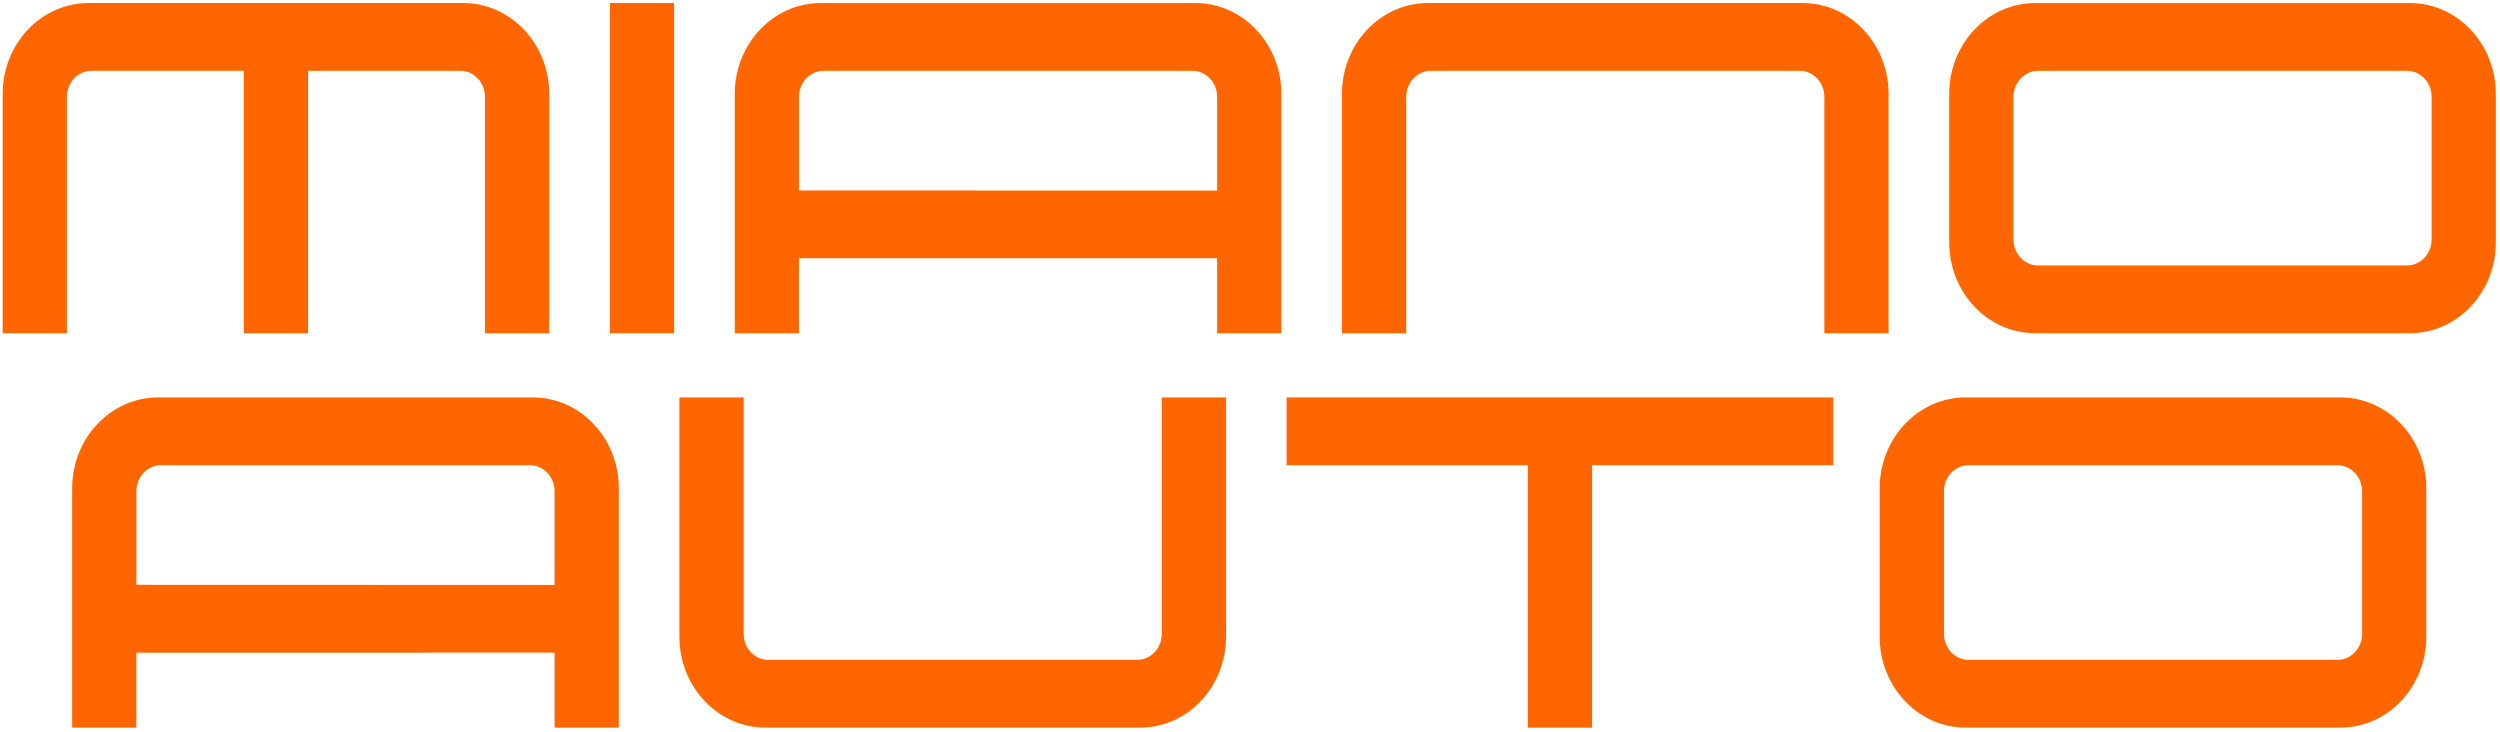
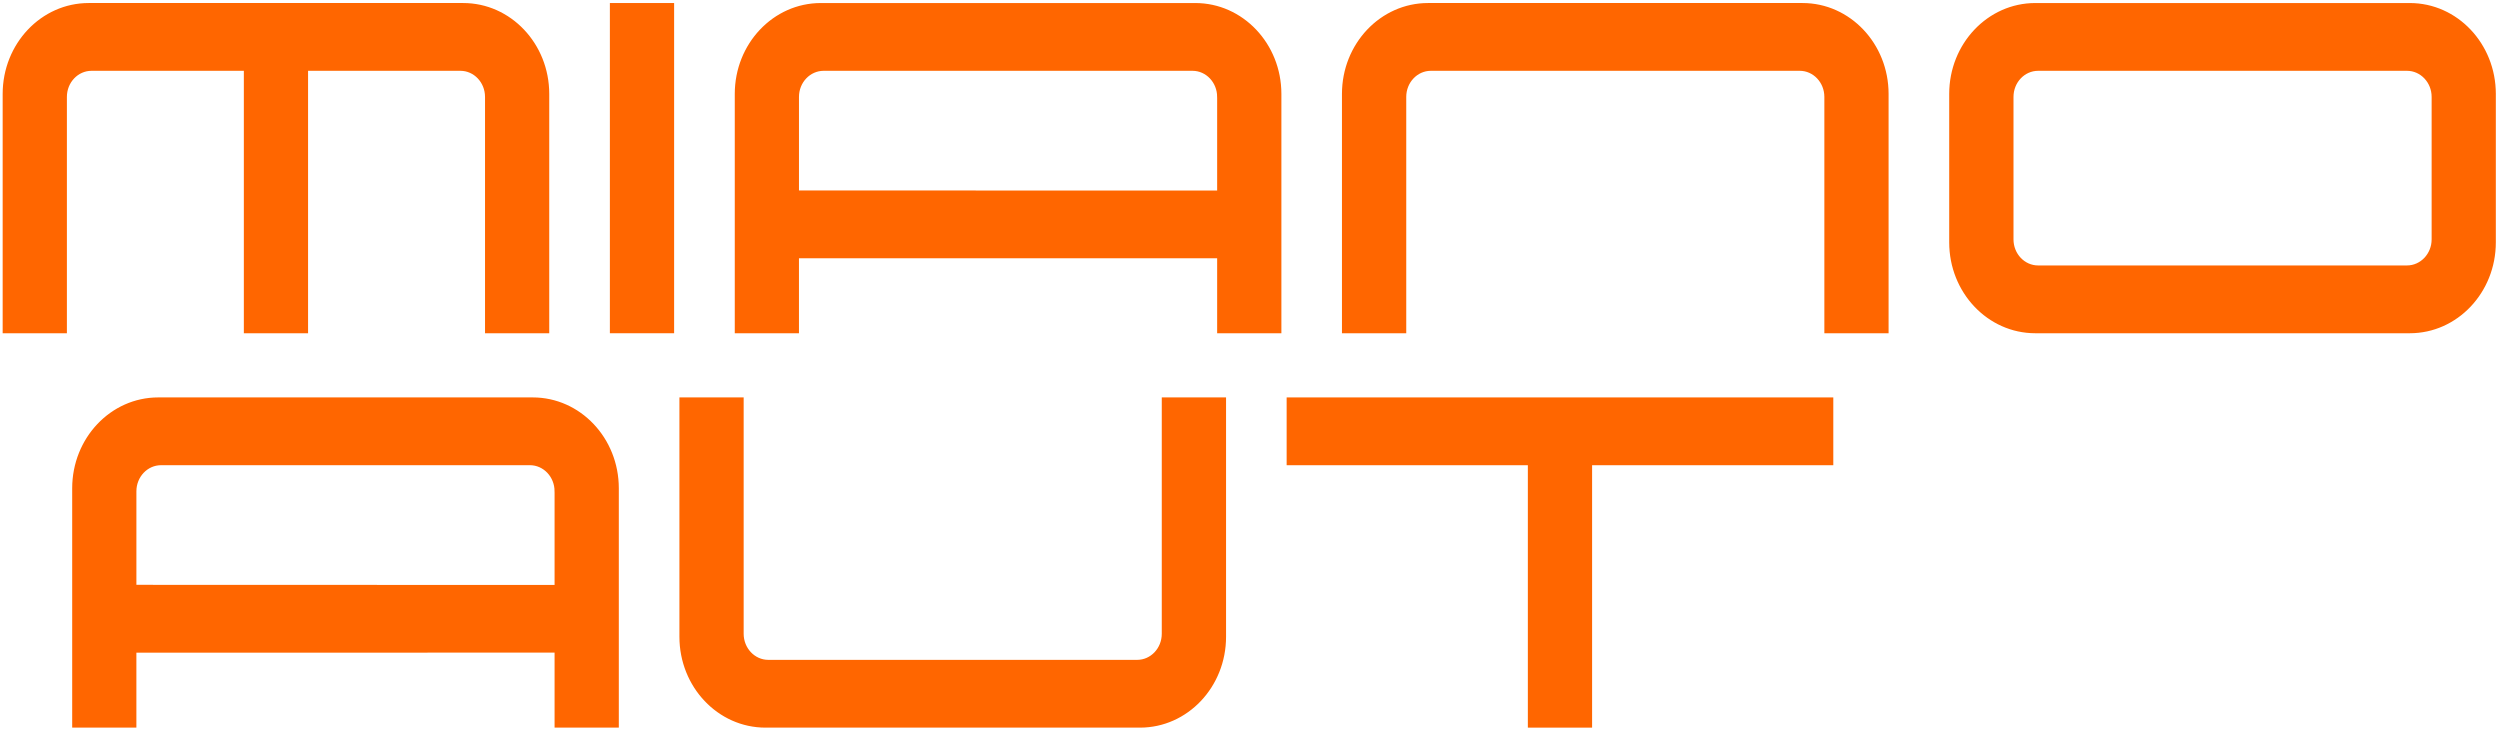
<svg xmlns="http://www.w3.org/2000/svg" version="1.1" id="Ebene_1" x="0px" y="0px" width="691.654px" height="202.531px" viewBox="0 0 691.654 202.531" xml:space="preserve">
  <g>
    <path fill="#FF6600" stroke="#FF6600" stroke-width="0.5" d="M672.989,66.223c0,4.125-3.176,7.466-7.066,7.466H563.87 c-3.902,0-7.062-3.341-7.062-7.466V26.806c0-4.124,3.16-7.466,7.062-7.466h102.053c3.891,0,7.066,3.342,7.066,7.466V66.223z M690.25,25.984c0-13.745-10.541-24.892-23.547-24.892H563.075c-13.004,0-23.555,11.144-23.555,24.892v41.069 c0,13.741,10.547,24.893,23.561,24.893h103.623c13.002,0,23.547-11.147,23.547-24.893V25.984z" />
-     <path fill="#FF6600" stroke="#FF6600" stroke-width="0.5" d="M653.756,175.336c0,4.127-3.174,7.471-7.066,7.471H544.633 c-3.898,0-7.059-3.344-7.059-7.471v-39.414c0-4.119,3.16-7.463,7.059-7.463H646.69c3.893,0,7.066,3.344,7.066,7.463V175.336z M671.028,135.092c0-13.742-10.551-24.891-23.553-24.891H543.846c-13.004,0-23.557,11.141-23.557,24.891v41.068 c0,13.748,10.549,24.896,23.561,24.896h103.621c13,0,23.549-11.148,23.549-24.896v-41.068H671.028z" />
    <rect x="168.979" y="1.088" fill="#FF6600" stroke="#FF6600" stroke-width="0.5" width="17.274" height="90.857" />
    <path fill="#FF6600" stroke="#FF6600" stroke-width="0.5" d="M220.792,71.202v20.744h-17.26V25.984 c0-13.745,10.538-24.892,23.55-24.892h103.622c13.003,0,23.558,11.144,23.558,24.892v65.965h-17.274v-20.75L220.792,71.202z M336.985,26.806c0-4.124-3.171-7.466-7.064-7.466H227.873c-3.906,0-7.077,3.342-7.077,7.466v26.136l116.192,0.028V26.806H336.985z " />
    <path fill="#FF6600" stroke="#FF6600" stroke-width="0.5" d="M37.483,180.314v20.742H20.221v-65.965 c0-13.742,10.54-24.891,23.552-24.891h103.622c13.003,0,23.558,11.141,23.558,24.891v65.965h-17.274v-20.75L37.483,180.314z M153.676,135.914c0-4.117-3.171-7.463-7.065-7.463H44.563c-3.906,0-7.077,3.346-7.077,7.463v26.135l116.192,0.035v-26.17H153.676z " />
    <polygon fill="#FF6600" stroke="#FF6600" stroke-width="0.5" points="440.223,201.057 422.946,201.057 422.946,128.459 356.215,128.459 356.215,110.201 506.954,110.201 506.954,128.459 440.223,128.459 " />
    <path fill="#FF6600" stroke="#FF6600" stroke-width="0.5" d="M315.394,201.057c13.01,0,23.558-11.141,23.558-24.883v-65.973 h-17.285v65.135c0,4.127-3.157,7.471-7.054,7.471H212.558c-3.895,0-7.066-3.344-7.066-7.471v-65.135h-17.274v65.973 c0,13.734,10.553,24.883,23.558,24.883H315.394z" />
    <path fill="#FF6600" stroke="#FF6600" stroke-width="0.5" d="M395.079,1.088c-13,0-23.561,11.147-23.561,24.893v65.968h17.287 V26.806c0-4.124,3.166-7.466,7.055-7.466h102.062c3.889,0,7.057,3.342,7.057,7.466v65.14h17.271V25.981 c0-13.742-10.551-24.893-23.553-24.893H395.079z" />
    <path fill="#FF6600" stroke="#FF6600" stroke-width="0.5" d="M24.532,1.088c-12.994,0-23.545,11.147-23.545,24.893v65.968h17.271 V26.806c0-4.124,3.162-7.466,7.067-7.466h42.388v72.605H84.98V19.34h42.393c3.898,0,7.064,3.342,7.064,7.466v65.14h17.268V25.981 c0-13.742-10.544-24.893-23.551-24.893H24.532z" />
  </g>
</svg>